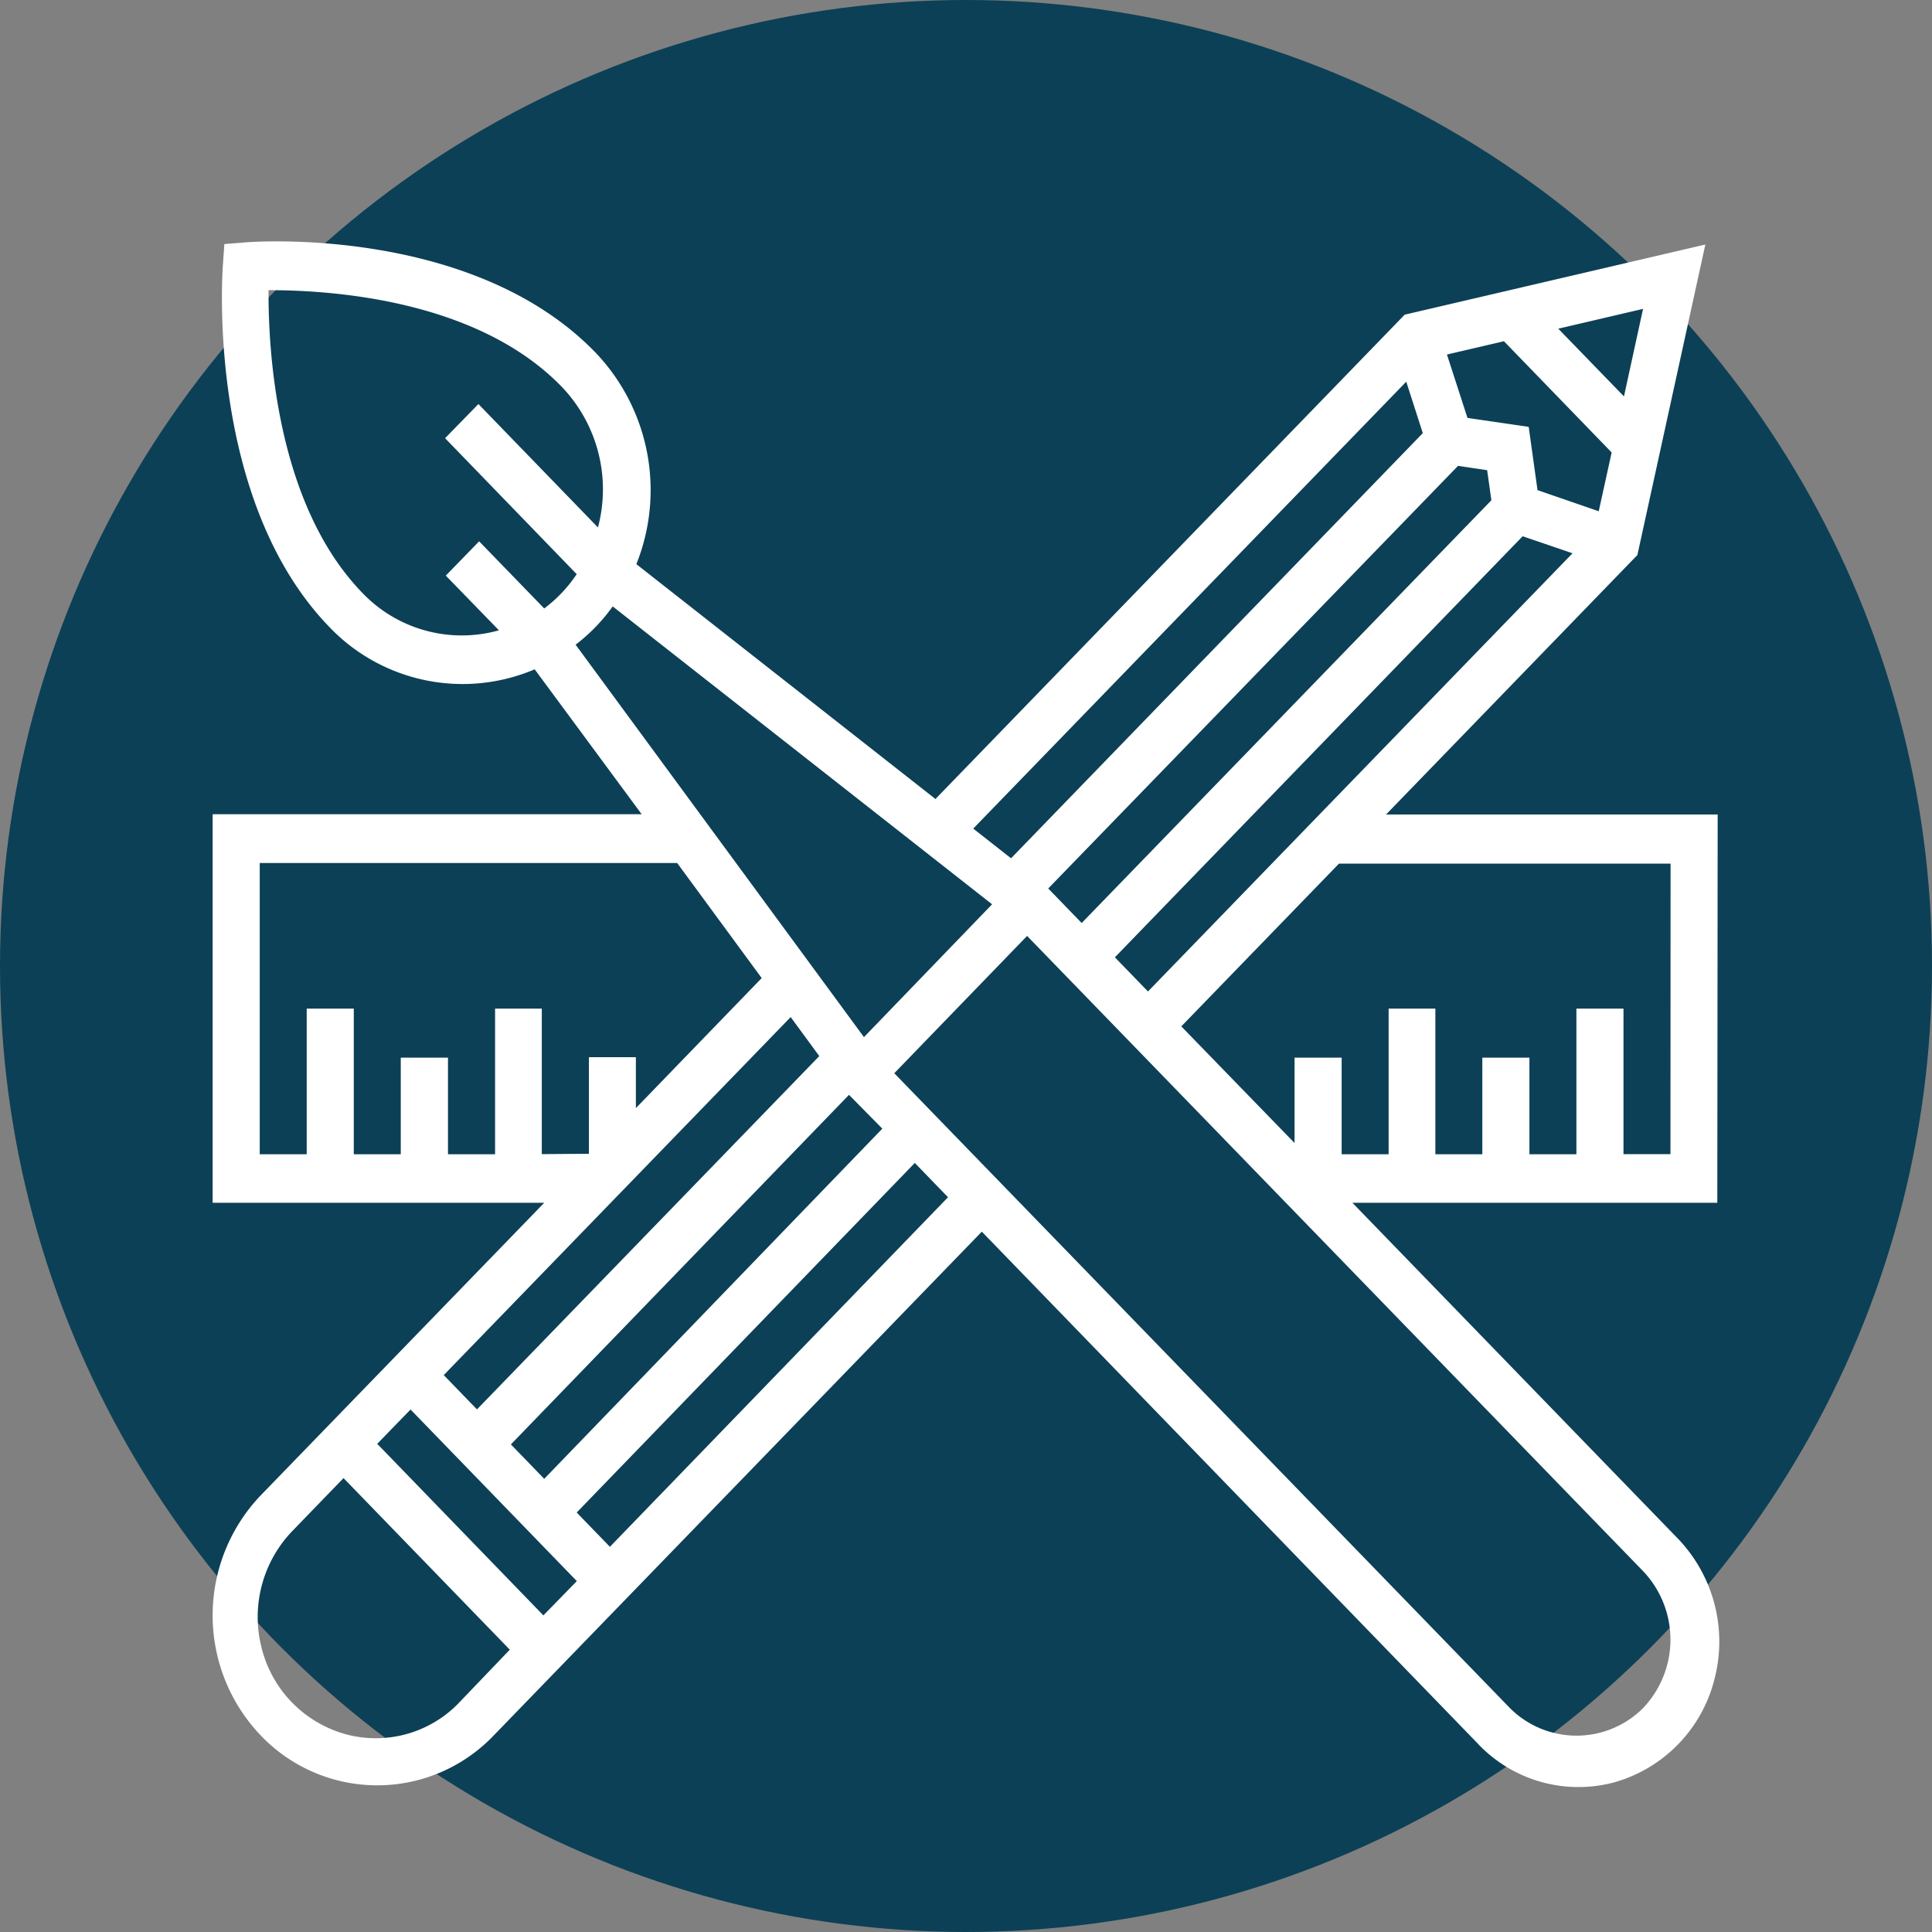
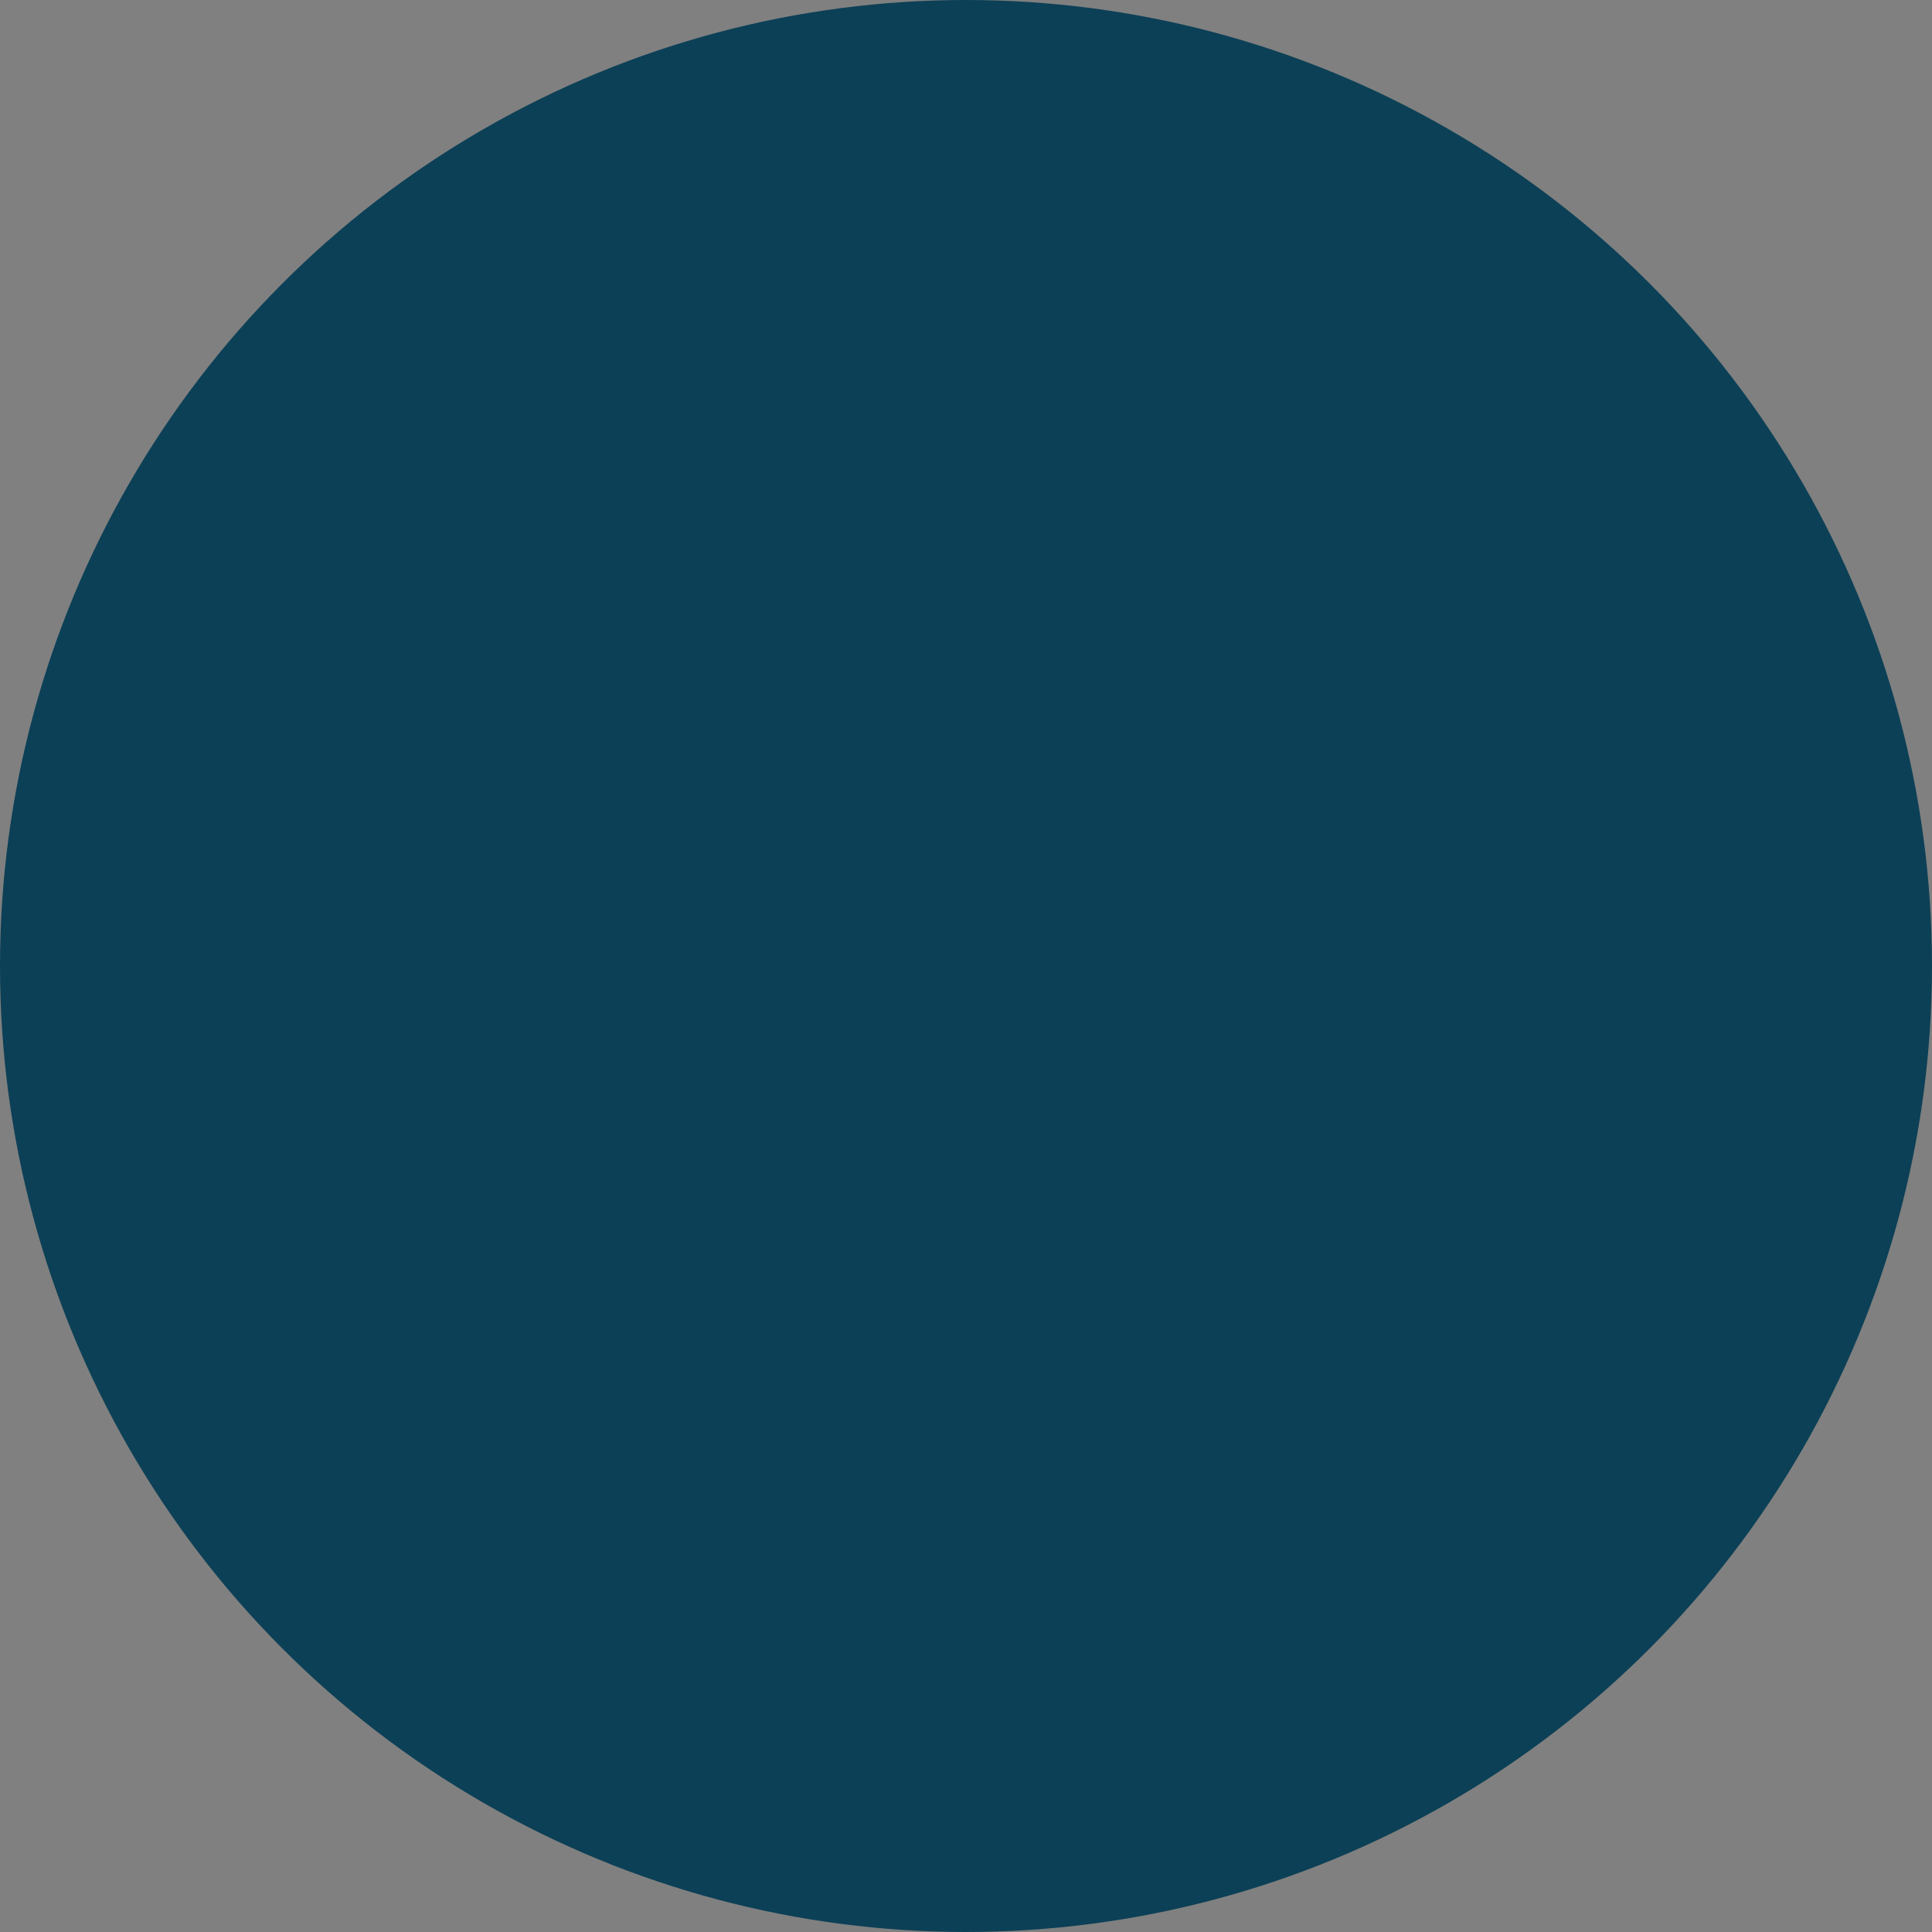
<svg xmlns="http://www.w3.org/2000/svg" viewBox="0 0 160 160">
  <rect x="0" y="0" width="160" height="160" fill="#808080" stroke="none" />
  <defs>
    <style>.cls-1{isolation:isolate;}.cls-2{fill:#0c4056;mix-blend-mode:multiply;}.cls-3{fill:#fff;}</style>
  </defs>
  <title>grafica</title>
  <g class="cls-1">
    <g id="Livello_2" data-name="Livello 2">
      <g id="Livello_1-2" data-name="Livello 1">
        <circle class="cls-2" cx="80" cy="80" r="80" />
-         <path class="cls-3" d="M142.25,67.45H114.79l20.42-21.08.39-.4,5.63-25.72-24.9,5.81L77.47,66.17,52.7,46.72a16.49,16.49,0,0,0-3.39-17.53C39.16,18.71,21,20,20.25,20.08l-1.67.13-.12,1.72c-.06.8-1.33,19.52,8.82,30a15.25,15.25,0,0,0,17,3.5l8.86,12H17.61V99.61H45.07L21.6,123.83a14.4,14.4,0,0,0,0,19.9,13.33,13.33,0,0,0,19.28,0L81.31,102l41,42.32a11.46,11.46,0,0,0,11.36,3.29A11.89,11.89,0,0,0,142,139a12.32,12.32,0,0,0-3.19-11.73L112,99.61h30.22ZM95.07,82.11l-2.74-2.83L126.1,44.41l4.13,1.41Zm-5.49-5.67-2.77-2.86,33.94-35,2.41.36.35,2.49Zm46.49-50.86-1.58,7.25-5.44-5.61Zm-11.52,2.68,8.92,9.21-1.07,4.87-5.07-1.75-.73-5.24-5.07-.74-1.7-5.25Zm-8.09,3.35,1.37,4.26L83.73,71.08,80.6,68.62ZM45.07,50.39l-5.39-5.56-2.76,2.84,4.4,4.53A11.38,11.38,0,0,1,30,49.09c-7.2-7.43-7.79-20.34-7.76-25.06,4.59,0,17.09.58,24.28,8a12.28,12.28,0,0,1,3,11.65l-9.9-10.22-2.76,2.83,10.9,11.26A11.6,11.6,0,0,1,45.07,50.39Zm2.6,3a14.66,14.66,0,0,0,3.07-3.17L82.16,74.89l-10.61,11Zm25.4,40.08-28,29-2.76-2.85,28-28.95Zm-28.2,2.11V83.53H41V95.59h-3.9v-8H33.19v8H29.3V83.53H25.4V95.59H21.51V71.47H56.08l7,9.53L52.66,91.77V87.55H48.77v8ZM65.48,84.23l2.37,3.23L39.5,116.72l-2.75-2.84ZM38.13,140.89a9.55,9.55,0,0,1-9.47,2.74,9.9,9.9,0,0,1-7-7.18,10.27,10.27,0,0,1,2.66-9.77l4.13-4.27,13.77,14.21ZM45,133.78,31.24,119.57,34,116.73l13.77,14.21Zm5.51-5.68-2.75-2.84,28-28.95,2.75,2.84Zm85.55,2a8.23,8.23,0,0,1,0,11.37,7.8,7.8,0,0,1-11,0l-51-52.59,11-11.37Zm2.28-34.52h-3.89V83.53h-3.9V95.59h-3.89v-8h-3.9v8h-3.89V83.53H115V95.59h-3.89v-8h-3.9v7.07L97.83,85l13.06-13.48h27.46Z" />
      </g>
    </g>
  </g>
</svg>